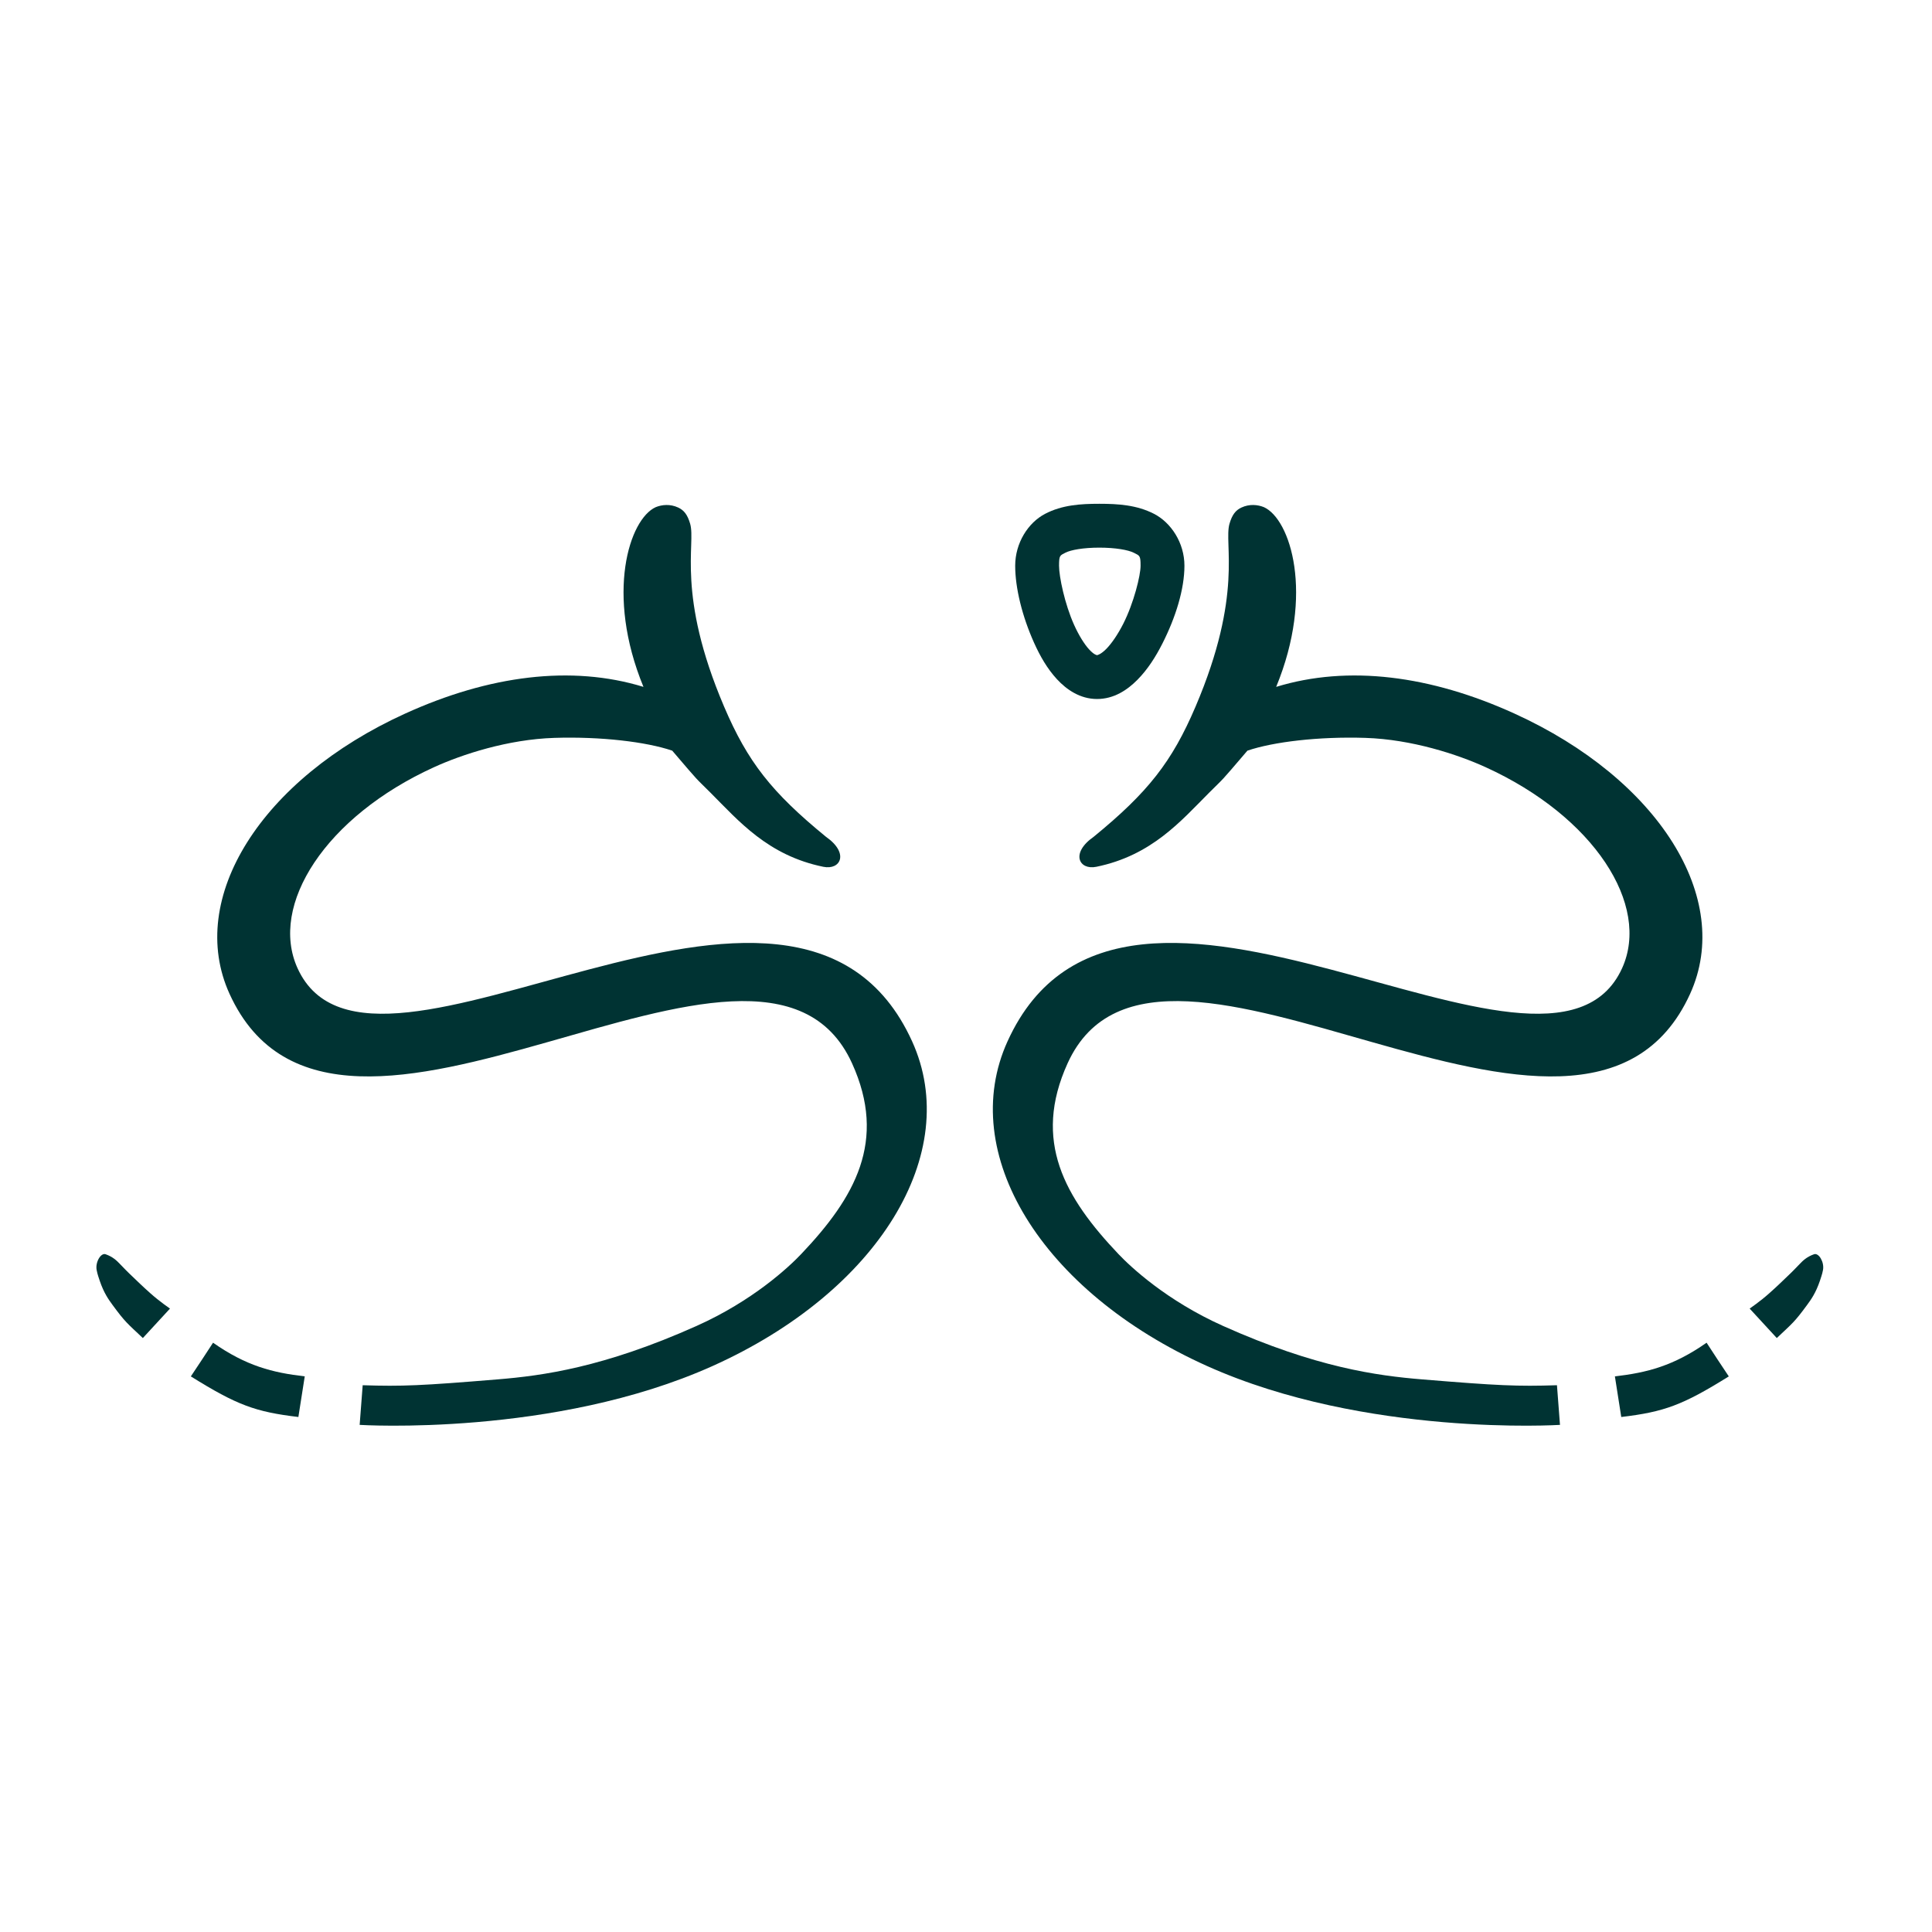
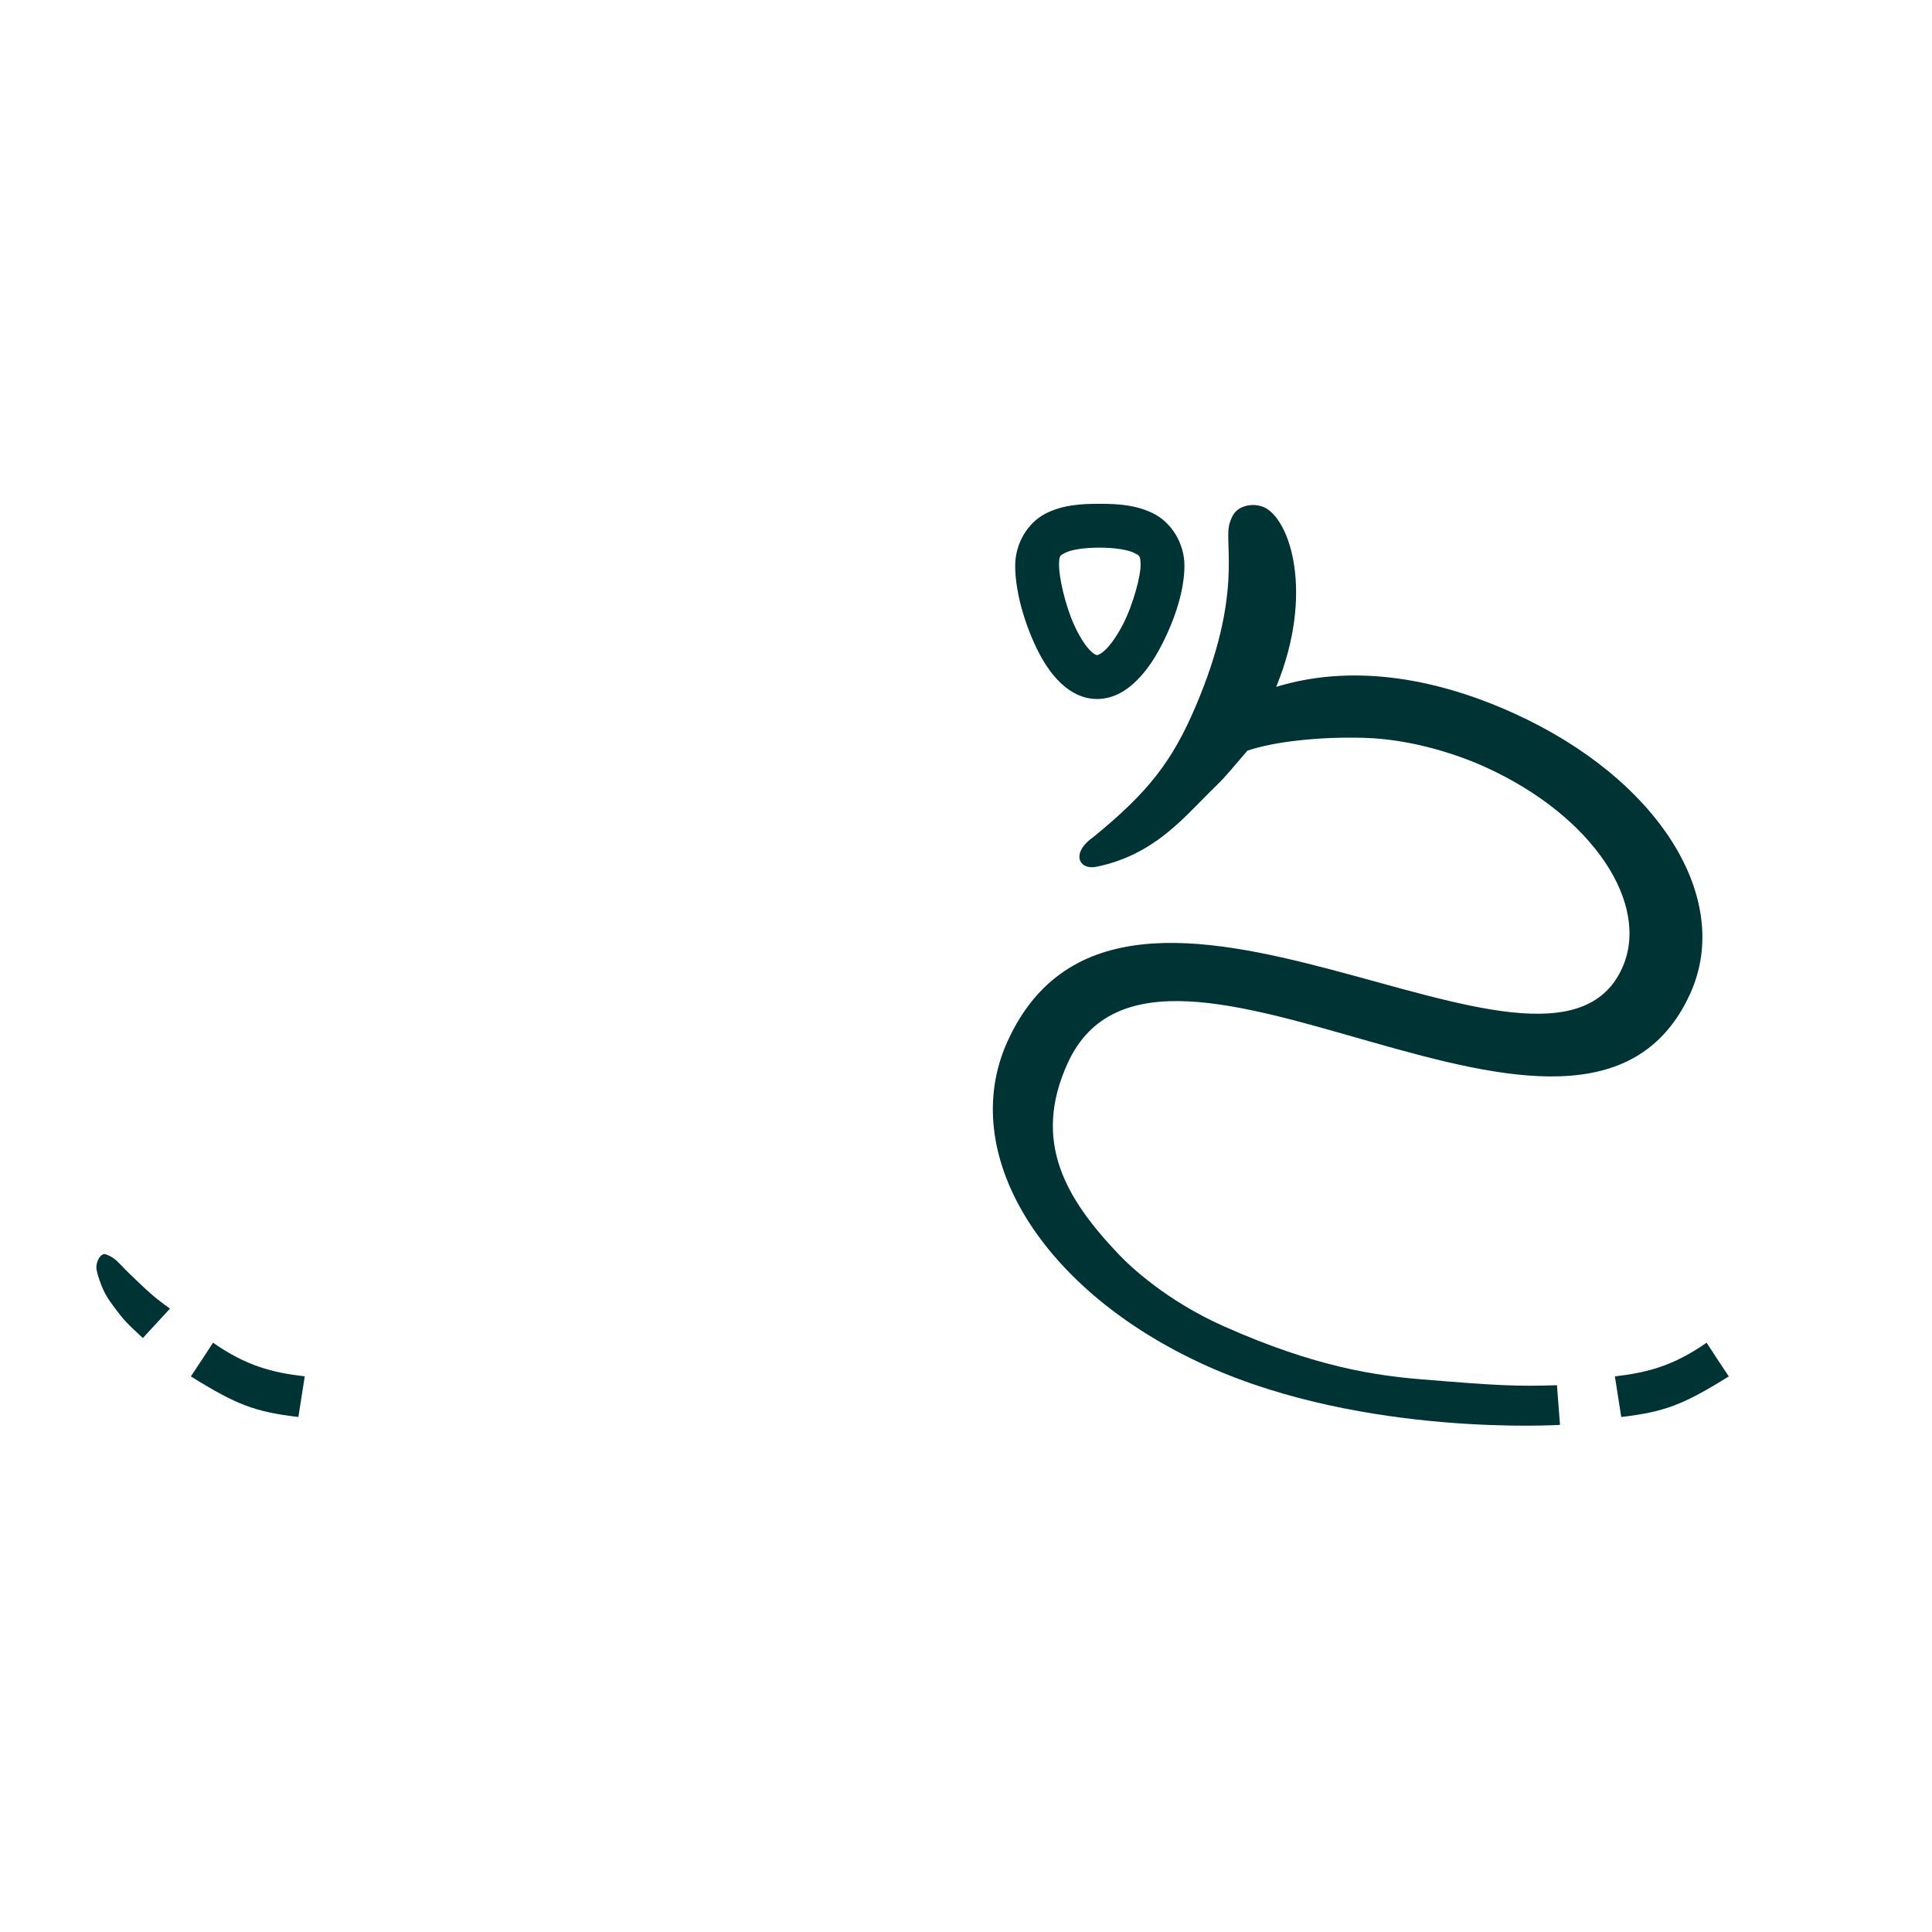
<svg xmlns="http://www.w3.org/2000/svg" xmlns:ns1="http://sodipodi.sourceforge.net/DTD/sodipodi-0.dtd" xmlns:ns2="http://www.inkscape.org/namespaces/inkscape" version="1.1" id="Layer_2" x="0px" y="0px" viewBox="0 0 1000 1000" style="enable-background:new 0 0 1000 1000;" xml:space="preserve" ns1:docname="logo.svg" ns2:version="1.1 (c4e8f9ed74, 2021-05-24)">
  <defs id="defs21">
    <linearGradient id="linearGradient2988" ns2:swatch="gradient">
      <stop style="stop-color:#8eaf18;stop-opacity:1;" offset="0" id="stop2984" />
      <stop style="stop-color:#241a2c;stop-opacity:0;" offset="1" id="stop2986" />
    </linearGradient>
    <linearGradient id="linearGradient2966" ns2:swatch="solid">
      <stop style="stop-color:#241a2c;stop-opacity:1;" offset="0" id="stop2964" />
    </linearGradient>
    <linearGradient id="linearGradient968" ns2:swatch="gradient">
      <stop style="stop-color:#8eaf7e;stop-opacity:1;" offset="0" id="stop964" />
      <stop style="stop-color:#000000;stop-opacity:0;" offset="1" id="stop966" />
    </linearGradient>
  </defs>
  <ns1:namedview pagecolor="#ffffff" bordercolor="#666666" borderopacity="1" objecttolerance="10" gridtolerance="10" guidetolerance="10" ns2:pageopacity="0" ns2:pageshadow="2" ns2:window-width="1920" ns2:window-height="1048" id="namedview19" showgrid="false" ns2:object-paths="false" ns2:zoom="1.116191" ns2:cx="376.72764" ns2:cy="417.93922" ns2:window-x="0" ns2:window-y="0" ns2:window-maximized="1" ns2:current-layer="g922" ns2:document-rotation="0" ns2:pagecheckerboard="1" />
  <style type="text/css" id="style2">
	.st0{fill:none;stroke:#000000;stroke-width:4.431;stroke-miterlimit:60.968;}
</style>
  <g ns2:groupmode="layer" id="layer1" ns2:label="Layer 1" style="display:inline" />
  <g ns2:groupmode="layer" id="layer2" ns2:label="Layer 2" />
  <rect id="rect1433-7-1-9-3-0-1" x="-1167.945" y="-133.794" transform="matrix(-0.728,-0.685,-0.685,0.728,0,0)" width="58.122" height="0" style="stroke-width:5.377" />
  <g id="g922" style="fill:#000000">
    <g id="g937" style="fill:#003333;fill-opacity:1">
      <path style="color:#000000;font-style:normal;font-variant:normal;font-weight:normal;font-stretch:normal;font-size:medium;line-height:normal;font-family:sans-serif;font-variant-ligatures:normal;font-variant-position:normal;font-variant-caps:normal;font-variant-numeric:normal;font-variant-alternates:normal;font-variant-east-asian:normal;font-feature-settings:normal;font-variation-settings:normal;text-indent:0;text-align:start;text-decoration:none;text-decoration-line:none;text-decoration-style:solid;text-decoration-color:#000000;letter-spacing:normal;word-spacing:normal;text-transform:none;writing-mode:lr-tb;direction:ltr;text-orientation:mixed;dominant-baseline:auto;baseline-shift:baseline;text-anchor:start;white-space:normal;shape-padding:0;shape-margin:0;inline-size:0;clip-rule:nonzero;display:inline;overflow:visible;visibility:visible;isolation:auto;mix-blend-mode:normal;color-interpolation:sRGB;color-interpolation-filters:linearRGB;solid-color:#000000;solid-opacity:1;vector-effect:none;fill:#003333;fill-opacity:1;fill-rule:nonzero;stroke:none;stroke-width:22.7;stroke-linecap:butt;stroke-linejoin:miter;stroke-miterlimit:60.968;stroke-dasharray:none;stroke-dashoffset:0;stroke-opacity:1;color-rendering:auto;image-rendering:auto;shape-rendering:auto;text-rendering:auto;enable-background:accumulate;stop-color:#000000;stop-opacity:1;opacity:1" d="M 569.02 260.758 C 559.292 260.758 549.745 261.362 540.928 265.965 C 532.111 270.567 525.461 281.089 525.461 292.809 C 525.461 304.267 529.05 318.945 535.236 332.713 C 538.329 339.597 542.059 346.123 547.07 351.553 C 552.081 356.983 559.081 361.801 567.836 361.801 C 576.59 361.801 583.512 357.139 588.756 351.832 C 593.999 346.525 598.123 340.062 601.607 333.201 C 608.577 319.48 613.061 304.907 613.061 292.809 C 613.061 280.971 606.137 270.461 597.242 265.918 C 588.347 261.375 578.722 260.758 569.02 260.758 z M 569.02 283.457 C 577.222 283.457 583.941 284.613 586.916 286.133 C 589.891 287.652 590.361 287.494 590.361 292.809 C 590.361 297.862 586.861 312.11 581.369 322.922 C 578.623 328.328 575.396 333.058 572.609 335.879 C 569.823 338.699 568.035 339.1 567.836 339.1 C 567.611 339.1 566.242 338.856 563.752 336.158 C 561.262 333.46 558.36 328.792 555.941 323.41 C 551.105 312.646 548.16 298.503 548.16 292.809 C 548.16 287.375 548.635 287.548 551.432 286.088 C 554.229 284.628 560.788 283.457 569.02 283.457 z " id="path926" />
      <g id="g940" style="fill:#003333;fill-opacity:1">
        <path d="m 654.175,262.491 c 13.701,6.162 26.213,44.861 6.371,93.039 37.316,-11.453 80.01,-5.915 123.348,13.819 74.471,33.875 113.398,95.602 90.925,145.018 -55.655,122.379 -275.161,-67.394 -322.21,35.952 -18.335,40.274 -1.444,69.573 26.301,98.786 6.314,6.648 24.925,24.126 54.203,37.226 48.099,21.522 79.795,25.724 102.762,27.621 39.516,3.264 49.614,3.7 70.001,3.039 l 1.569,20.522 c 0,0 -100.642,6.363 -182.603,-30.434 C 538.77,668.435 495.246,596.737 521.497,538.994 c 60.479,-133.032 279.711,46.511 318.103,-37.854 14.841,-32.692 -14.487,-78.479 -70.728,-104.078 -14.438,-6.571 -38.122,-14.369 -62.182,-15.135 -24.06,-0.766 -47.592,2.037 -61.029,6.611 -15.086,17.643 -11.228,13.166 -19.927,21.882 -14.487,14.514 -29.602,32.352 -58.264,38.229 -8.993,1.844 -13.513,-7.074 -1.389,-15.524 28.152,-23.035 40.541,-38.811 52.733,-67.384 24.843,-58.219 14.531,-84.137 17.558,-94.607 1.373,-4.748 3.225,-7.05 6.192,-8.432 4.154,-1.934 8.399,-1.504 11.611,-0.21 z" id="path5" style="stroke-width:20.977;stroke-miterlimit:4;stroke-dasharray:none;fill:#003333;fill-opacity:1" ns1:nodetypes="cccsssssccsscsscsscsssc" />
        <path id="rect1433-7-0-7-9-1" style="stroke-width:5.377;fill:#003333;fill-opacity:1" d="m 883.327,694.982 c -17.099,11.991 -30.823,15.517 -47.461,17.421 l 3.297,21.031 c 22.316,-2.646 31.85,-6.18 55.66,-21.01 -11.496,-17.443 -0.375,-0.375 -11.496,-17.443 z" ns1:nodetypes="ccccc" />
-         <path id="path935" style="stroke-width:5.377;fill:#003333;fill-opacity:1" d="m 921.164,664.442 c -1.378,1.342 -3.98,3.689 -5.548,5.091 -4.382,3.919 -9.992,7.795 -9.992,7.795 l 14.04,15.24 c 8.17,-7.714 9.165,-8.24 15.621,-17.043 2.063,-2.813 4.526,-6.192 6.689,-12.566 1.279,-3.768 1.43,-4.649 1.616,-5.666 0.732,-4.011 -2.183,-8.958 -4.643,-8.098 -3.809,1.331 -5.857,3.419 -7.297,4.915 -6.16,6.4 -3.859,3.882 -10.485,10.332 z" ns1:nodetypes="ssccssssss" />
      </g>
      <g id="g948" transform="matrix(-1,0,0,1,993.603,0)" style="fill:#003333;fill-opacity:1">
-         <path d="m 654.175,262.491 c 13.701,6.162 26.213,44.861 6.371,93.039 37.316,-11.453 80.01,-5.915 123.348,13.819 74.471,33.875 113.398,95.602 90.925,145.018 -55.655,122.379 -275.161,-67.394 -322.21,35.952 -18.335,40.274 -1.444,69.573 26.301,98.786 6.314,6.648 24.925,24.126 54.203,37.226 48.099,21.522 79.795,25.724 102.762,27.621 39.516,3.264 49.614,3.7 70.001,3.039 l 1.569,20.522 c 0,0 -100.642,6.363 -182.603,-30.434 C 538.77,668.435 495.246,596.737 521.497,538.994 c 60.479,-133.032 279.711,46.511 318.103,-37.854 14.841,-32.692 -14.487,-78.479 -70.728,-104.078 -14.438,-6.571 -38.122,-14.369 -62.182,-15.135 -24.06,-0.766 -47.592,2.037 -61.029,6.611 -15.086,17.643 -11.228,13.166 -19.927,21.882 -14.487,14.514 -29.602,32.352 -58.264,38.229 -8.993,1.844 -13.513,-7.074 -1.389,-15.524 28.152,-23.035 40.541,-38.811 52.733,-67.384 24.843,-58.219 14.531,-84.137 17.558,-94.607 1.373,-4.748 3.225,-7.05 6.192,-8.432 4.154,-1.934 8.399,-1.504 11.611,-0.21 z" id="path942" style="stroke-width:20.977;stroke-miterlimit:4;stroke-dasharray:none;fill:#003333;fill-opacity:1" ns1:nodetypes="cccsssssccsscsscsscsssc" />
        <path id="path944" style="stroke-width:5.377;fill:#003333;fill-opacity:1" d="m 883.327,694.982 c -17.099,11.991 -30.823,15.517 -47.461,17.421 l 3.297,21.031 c 22.316,-2.646 31.85,-6.18 55.66,-21.01 -11.496,-17.443 -0.375,-0.375 -11.496,-17.443 z" ns1:nodetypes="ccccc" />
        <path id="path946" style="stroke-width:5.377;fill:#003333;fill-opacity:1" d="m 921.164,664.442 c -1.378,1.342 -3.98,3.689 -5.548,5.091 -4.382,3.919 -9.992,7.795 -9.992,7.795 l 14.04,15.24 c 8.17,-7.714 9.165,-8.24 15.621,-17.043 2.063,-2.813 4.526,-6.192 6.689,-12.566 1.279,-3.768 1.43,-4.649 1.616,-5.666 0.732,-4.011 -2.183,-8.958 -4.643,-8.098 -3.809,1.331 -5.857,3.419 -7.297,4.915 -6.16,6.4 -3.859,3.882 -10.485,10.332 z" ns1:nodetypes="ssccssssss" />
      </g>
    </g>
  </g>
</svg>